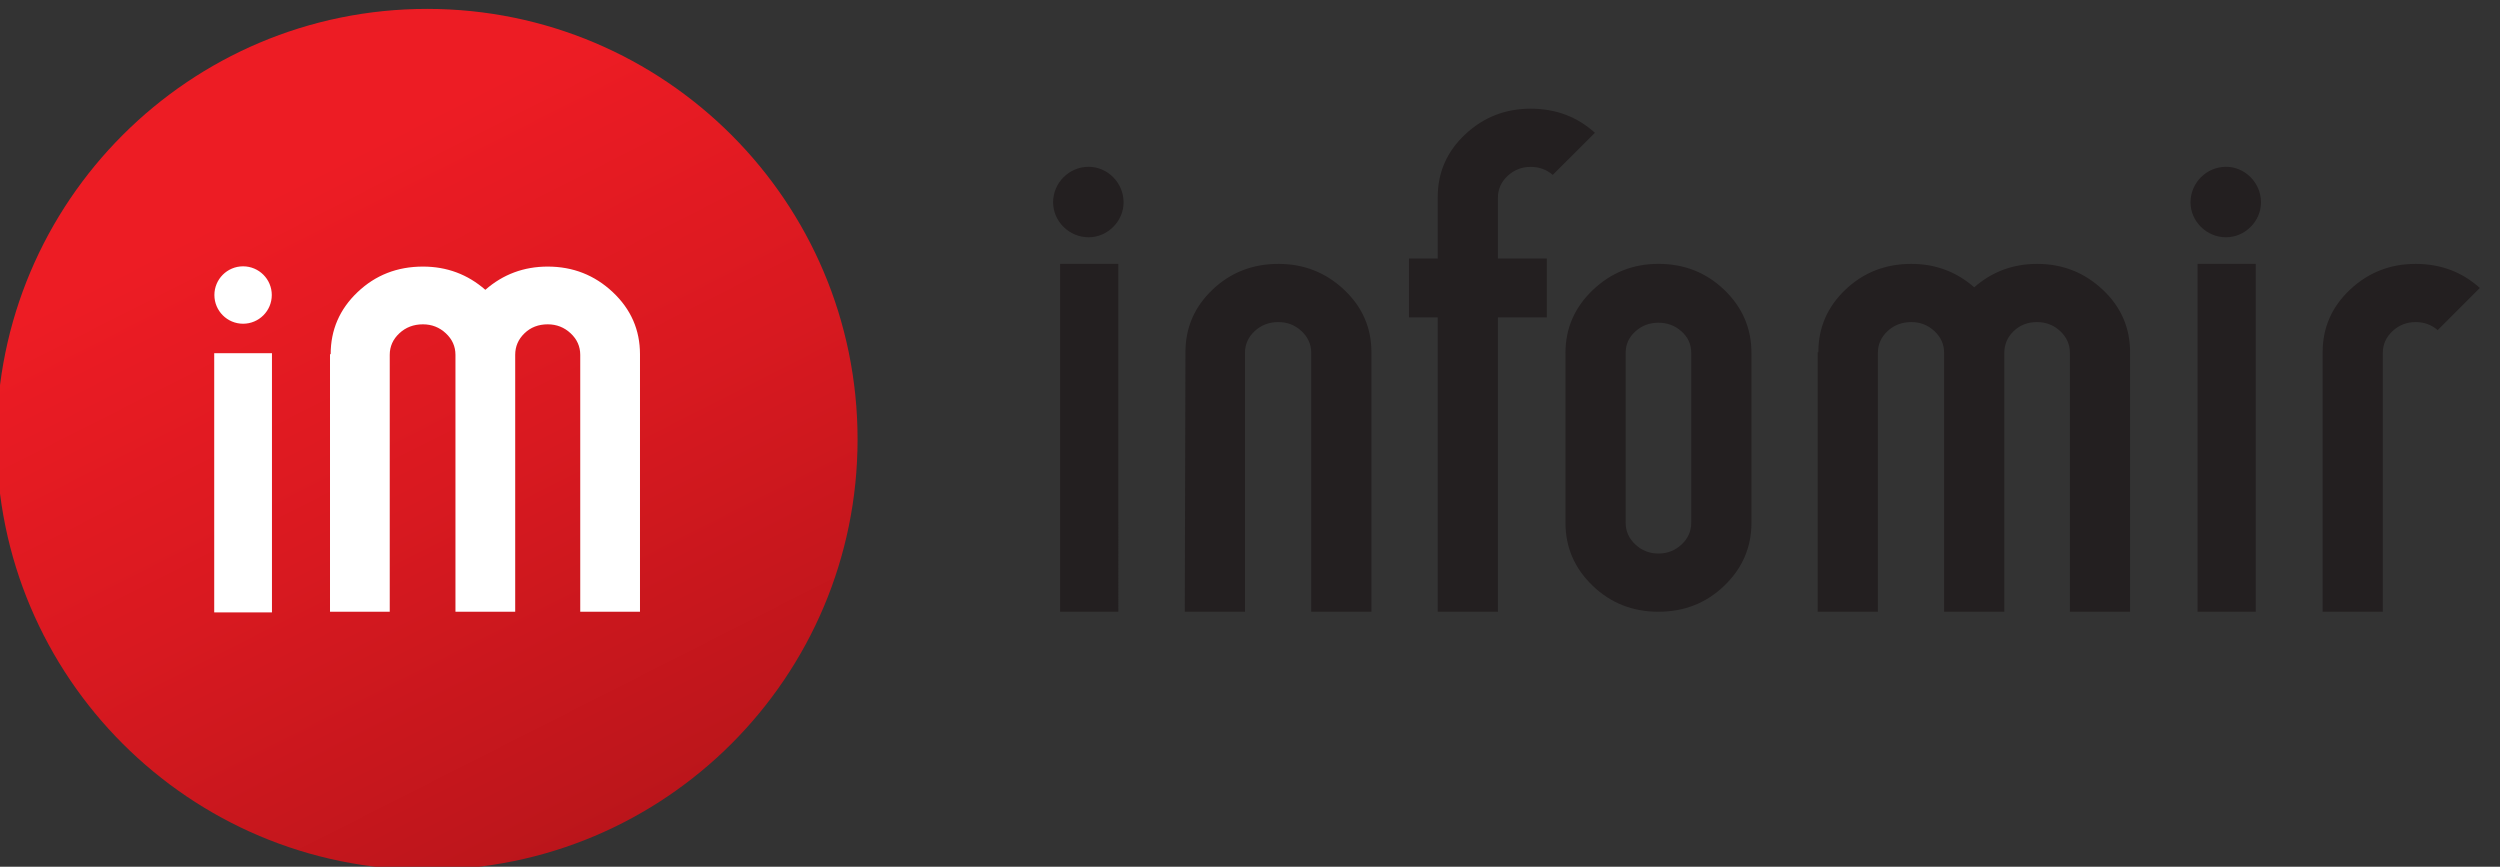
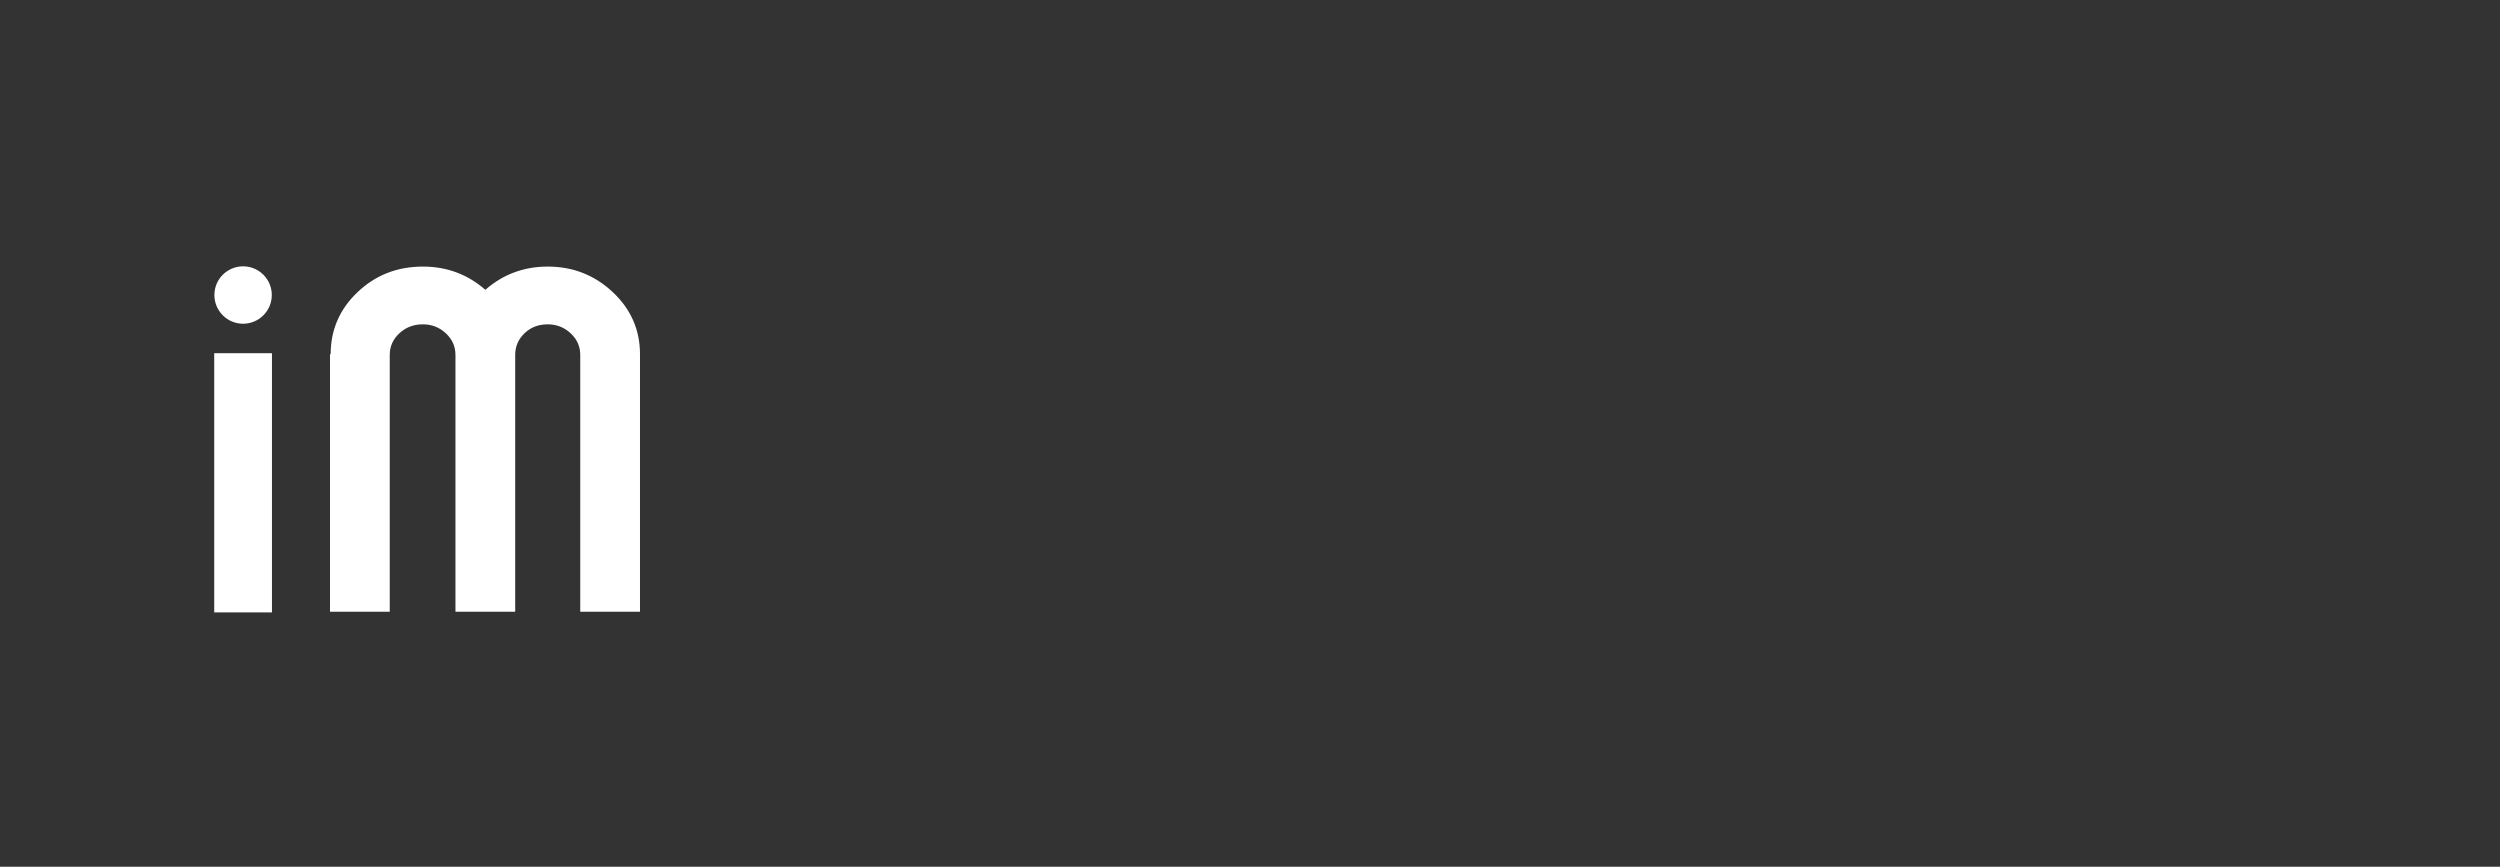
<svg xmlns="http://www.w3.org/2000/svg" id="svg8" version="1.1" viewBox="0 0 66.146 22.933" height="22.933mm" width="66.146mm">
  <rect x="0" y="0" width="66.146" height="22.933" fill="#333333" stroke="none" />
  <defs id="defs2">
    <clipPath clipPathUnits="userSpaceOnUse" id="clipPath853">
-       <path d="m 680.238,965.824 c 174.696,0 316.367,-141.679 316.367,-316.383 0,-174.699 -141.671,-316.367 -316.367,-316.367 -174.707,0 -316.383,141.668 -316.383,316.367 0,174.704 141.676,316.383 316.383,316.383 z" clip-rule="evenodd" id="path851" />
-     </clipPath>
+       </clipPath>
    <linearGradient x1="-31.67" y1="0" x2="31.67" y2="0" gradientUnits="userSpaceOnUse" gradientTransform="matrix(4.524,-8.918,8.918,4.524,726.593,557.984)" spreadMethod="pad" id="linearGradient861">
      <stop style="stop-opacity:1;stop-color:#ed1c24" offset="0" id="stop855" />
      <stop style="stop-opacity:1;stop-color:#d91920" offset="0.39" id="stop857" />
      <stop style="stop-opacity:1;stop-color:#b01419" offset="1" id="stop859" />
    </linearGradient>
  </defs>
  <g transform="translate(-138.634,-404.256)" id="layer1">
    <g transform="matrix(0.036,0,0,-0.036,125.446,439.261)" id="g843">
-       <path id="path845" style="fill:#231f20;fill-opacity:1;fill-rule:nonzero;stroke:none" d="m 1653.57,713.047 c 0,18.027 -6.64,33.433 -19.91,46.215 -13.28,12.781 -29.43,19.176 -48.44,19.176 -18.68,0 -34.74,-6.395 -48.18,-19.176 -13.43,-12.782 -20.16,-28.188 -20.16,-46.215 v 0 -124.899 c 0,-18.023 6.64,-33.433 19.92,-46.21 13.27,-12.79 29.41,-19.18 48.42,-19.18 19.01,0 35.16,6.39 48.44,19.18 13.27,12.777 19.91,28.183 19.91,46.21 z m -44.26,-124.899 c 0,-6.222 -2.37,-11.55 -7.12,-15.976 -4.75,-4.422 -10.4,-6.637 -16.97,-6.637 -6.55,0 -12.21,2.215 -16.95,6.637 -4.76,4.426 -7.14,9.75 -7.14,15.976 v 124.899 c 0,6.226 2.39,11.469 7.14,15.738 4.75,4.258 10.4,6.391 16.95,6.391 6.57,0 12.22,-2.133 16.97,-6.391 4.75,-4.269 7.12,-9.512 7.12,-15.738 z m 508.3,124.883 c 0,6.227 2.38,11.555 7.14,15.981 4.74,4.426 10.4,6.636 16.96,6.636 6.22,0 11.63,-1.968 16.22,-5.902 l 30.97,30.977 c -13.11,11.8 -28.84,17.695 -47.19,17.695 -18.69,0 -34.75,-6.305 -48.19,-18.926 -13.43,-12.613 -20.15,-27.933 -20.15,-45.969 v 0 -190.765 h 44.24 z m -93.4,-190.273 h -42.78 v 255.691 h 42.78 z m -92.36,190.765 c 0,18.036 -6.71,33.352 -20.15,45.969 -13.44,12.621 -29.5,18.926 -48.19,18.926 -17.7,0 -33.1,-5.73 -46.22,-17.203 -13.1,11.473 -28.51,17.203 -46.21,17.203 -19.01,0 -35.15,-6.305 -48.43,-18.926 -13.27,-12.617 -19.91,-27.933 -19.91,-45.969 h -0.49 V 522.758 h 44.25 v 190.273 c 0,6.227 2.38,11.555 7.13,15.981 4.75,4.426 10.57,6.636 17.45,6.636 6.56,0 12.21,-2.21 16.96,-6.636 4.76,-4.426 7.13,-9.754 7.13,-15.981 V 522.758 h 44.25 v 190.273 c 0,6.227 2.3,11.555 6.88,15.981 4.59,4.426 10.33,6.636 17.21,6.636 6.56,0 12.21,-2.21 16.96,-6.636 4.76,-4.426 7.13,-9.754 7.13,-15.981 V 522.758 h 44.25 z m -440.51,136.188 c 6.22,0 11.63,-1.961 16.21,-5.895 l 30.98,30.969 c -13.11,11.805 -28.84,17.703 -47.19,17.703 -18.7,0 -34.75,-6.308 -48.2,-18.929 C 1429.71,860.938 1423,845.617 1423,827.59 v 0 -45.235 h -21.15 V 739.094 H 1423 V 522.758 h 44.24 v 216.336 h 35.94 v 43.261 h -35.94 v 44.743 c 0,6.222 2.38,11.554 7.13,15.976 4.75,4.426 10.41,6.637 16.97,6.637 z m -210,-136.68 c 0,6.227 2.37,11.555 7.13,15.981 4.75,4.426 10.57,6.636 17.45,6.636 6.56,0 12.21,-2.21 16.96,-6.636 4.76,-4.426 7.14,-9.754 7.14,-15.981 V 522.758 h 44.25 v 190.765 c 0,18.036 -6.73,33.352 -20.16,45.969 -13.44,12.621 -29.5,18.926 -48.19,18.926 -19.01,0 -35.15,-6.305 -48.43,-18.926 -13.27,-12.617 -19.91,-27.933 -19.91,-45.969 l -0.49,-190.765 h 44.25 z m 746.73,110.621 c 0,14.364 -11.75,26.121 -25.68,26.121 -14.37,0 -26.12,-11.757 -26.12,-26.121 0,-13.933 11.75,-25.683 26.12,-25.683 13.93,0 25.68,11.75 25.68,25.683 z m -835.95,0 c 0,14.364 -11.75,26.121 -25.68,26.121 -14.37,0 -26.12,-11.757 -26.12,-26.121 0,-13.933 11.75,-25.683 26.12,-25.683 13.93,0 25.68,11.75 25.68,25.683 z m -3.87,-300.894 h -42.77 v 255.691 h 42.77 V 522.758" />
      <g id="g847">
        <g clip-path="url(#clipPath853)" id="g849">
          <path id="path863" style="fill:url(#linearGradient861);fill-opacity:1;fill-rule:nonzero;stroke:none" d="m 680.238,965.824 c 174.696,0 316.367,-141.679 316.367,-316.383 0,-174.699 -141.671,-316.367 -316.367,-316.367 -174.707,0 -316.383,141.668 -316.383,316.367 0,174.704 141.676,316.383 316.383,316.383" />
        </g>
      </g>
      <path id="path865" style="fill:#ffffff;fill-opacity:1;fill-rule:evenodd;stroke:none" d="M 566.215,522.273 H 523.773 V 712.77 h 42.442 z m 270.48,189.77 c 0,17.879 -6.668,33.09 -20.004,45.609 -13.332,12.524 -29.265,18.782 -47.808,18.782 -17.559,0 -32.844,-5.696 -45.852,-17.075 -13.015,11.379 -28.297,17.075 -45.863,17.075 -18.863,0 -34.879,-6.258 -48.047,-18.782 -13.172,-12.519 -19.758,-27.73 -19.758,-45.609 h -0.492 V 522.758 h 43.906 v 188.793 c 0,6.183 2.356,11.465 7.078,15.859 4.715,4.391 10.481,6.586 17.313,6.586 6.504,0 12.117,-2.195 16.832,-6.586 4.719,-4.394 7.078,-9.676 7.078,-15.859 V 522.758 h 43.906 v 188.793 c 0,6.183 2.27,11.465 6.829,15.859 4.55,4.391 10.242,6.586 17.07,6.586 6.504,0 12.117,-2.195 16.832,-6.586 4.715,-4.394 7.07,-9.676 7.07,-15.859 V 522.758 h 43.91 z m -291.707,64.582 c 11.653,0 21.094,-9.449 21.094,-21.094 0,-11.648 -9.441,-21.097 -21.094,-21.097 -11.64,0 -21.09,9.449 -21.09,21.097 0,11.645 9.45,21.094 21.09,21.094" />
    </g>
  </g>
</svg>